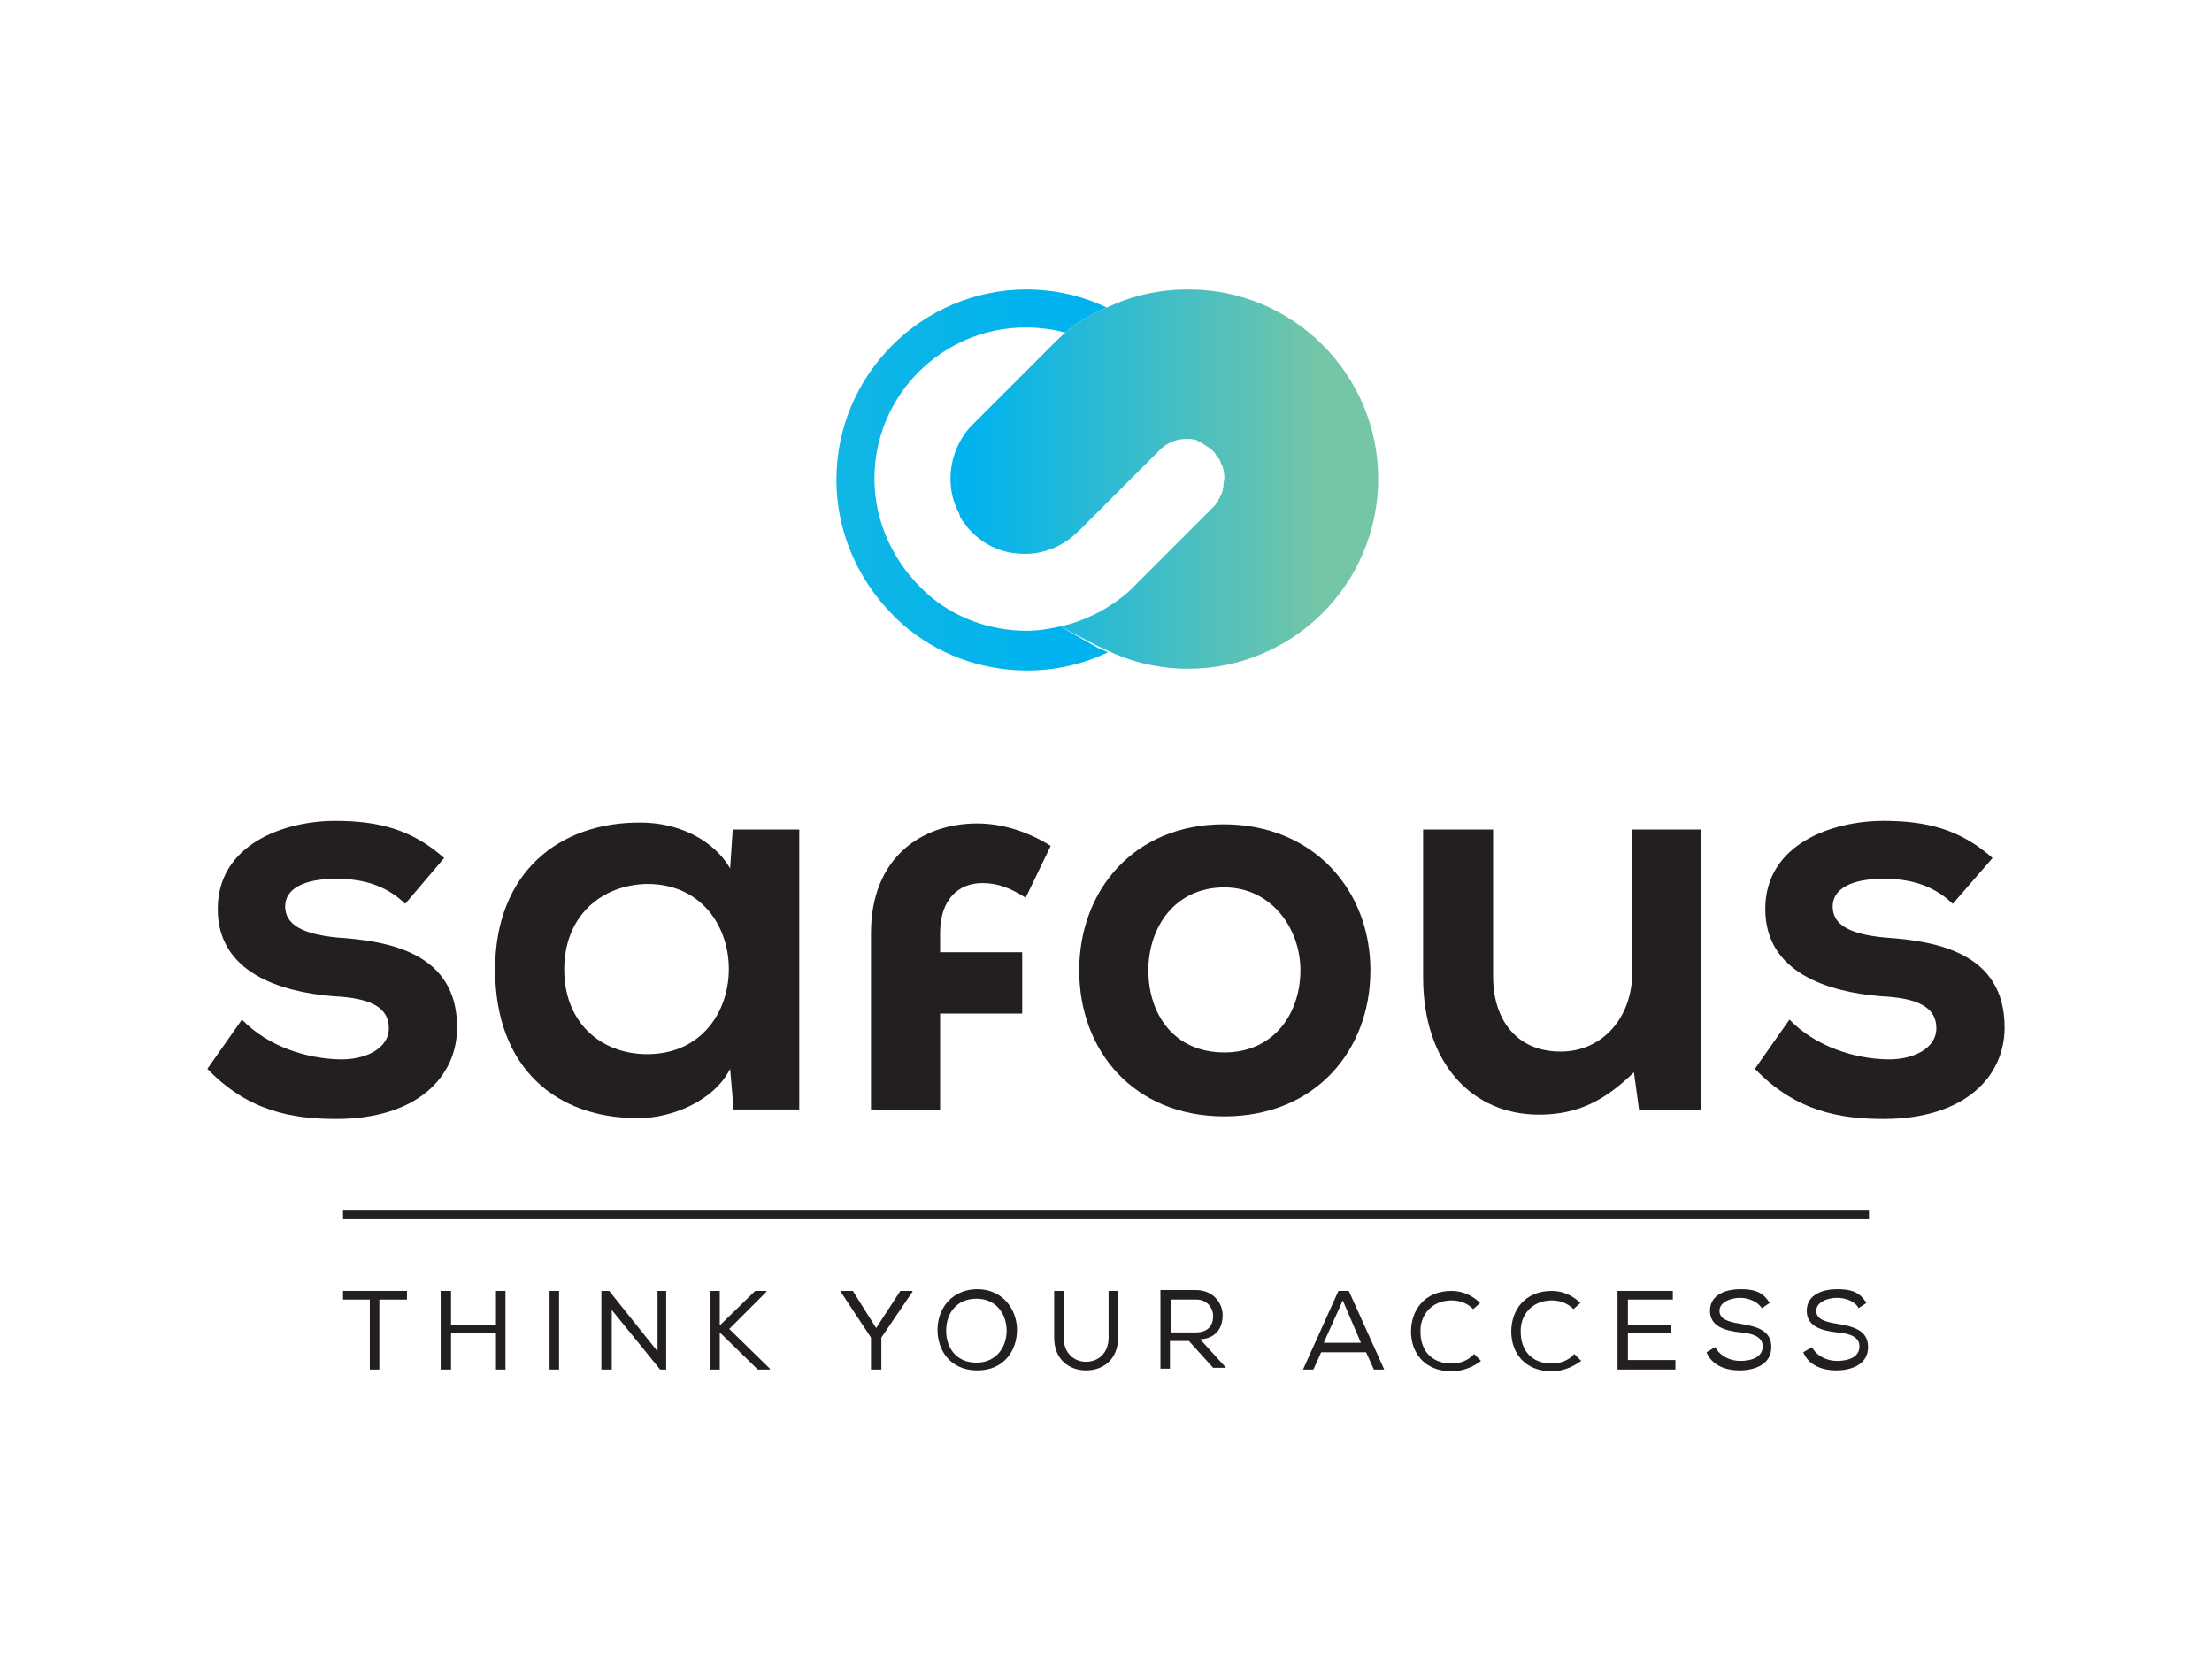
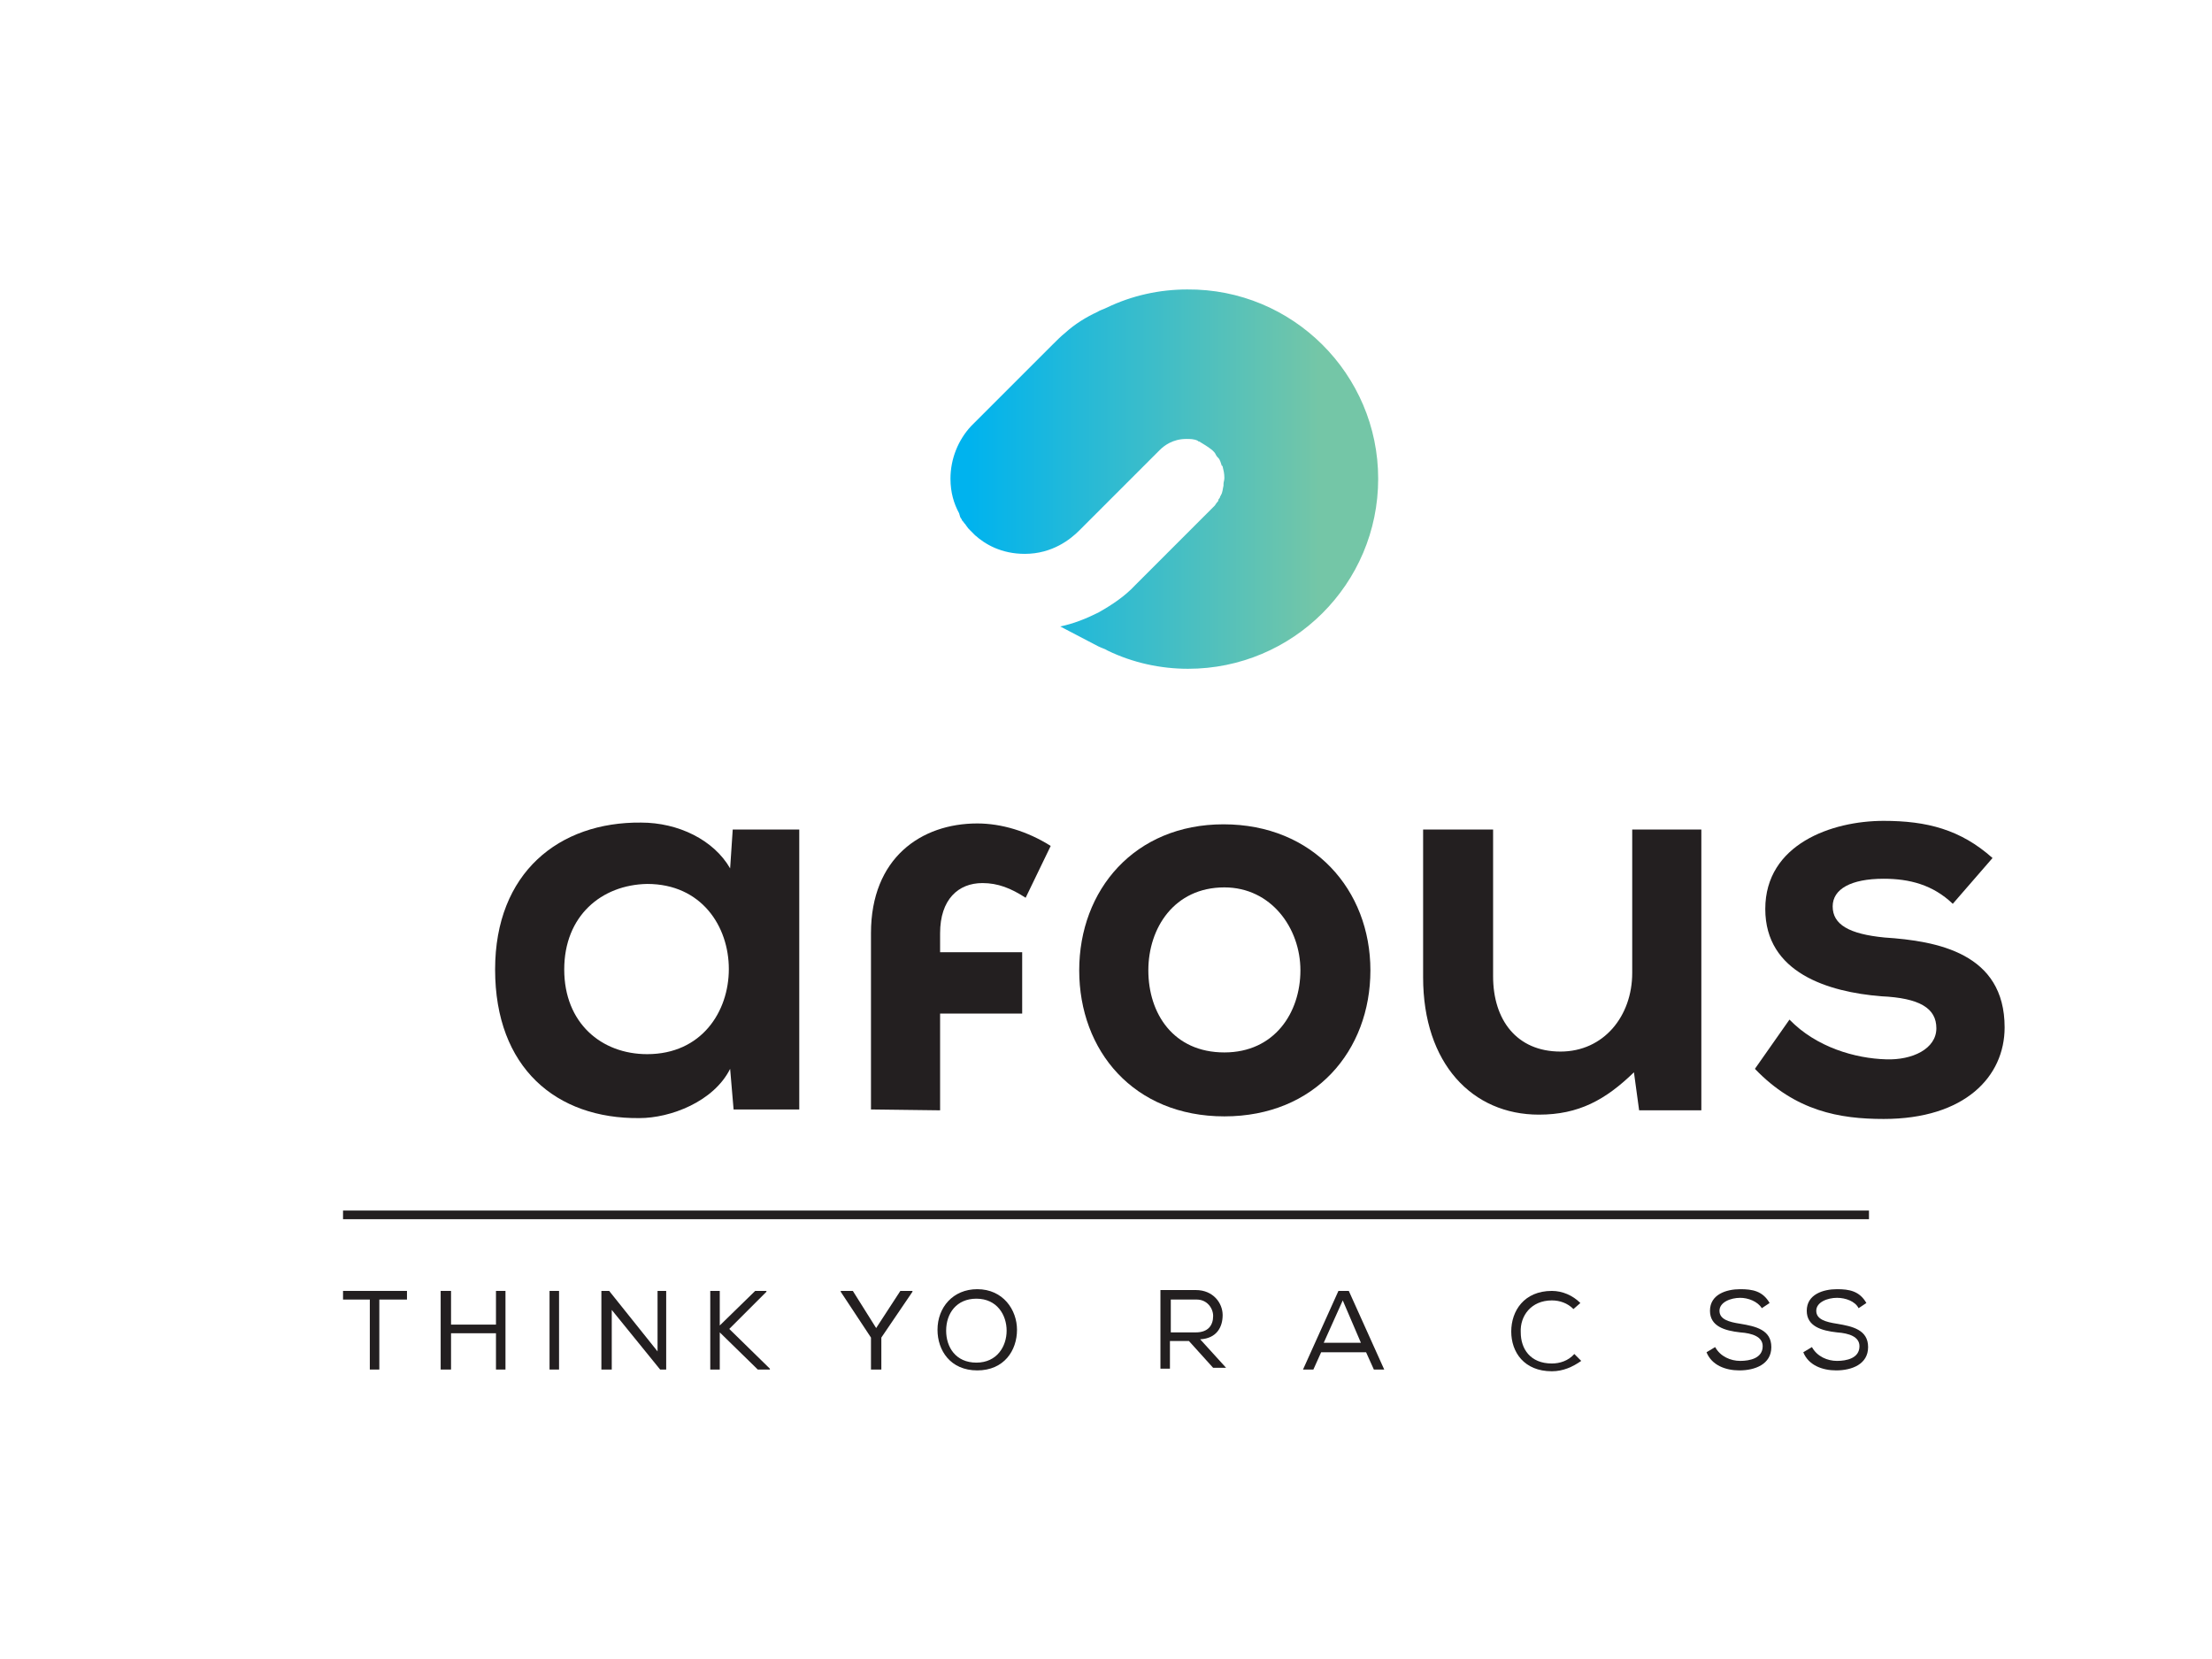
<svg xmlns="http://www.w3.org/2000/svg" version="1.1" id="Layer_1" x="0px" y="0px" width="256px" height="192px" viewBox="0 0 256 192" style="enable-background:new 0 0 256 192;" xml:space="preserve">
  <style type="text/css">
	.st0{fill:#231F20;}
	.st1{fill:url(#SVGID_1_);}
	.st2{fill:url(#SVGID_00000051363460866784849570000017614088688980297648_);}
</style>
  <g>
    <g>
      <polygon class="st0" points="39.7,150.4 39.7,149.4 47.1,149.4 47.1,150.4 43.9,150.4 43.9,158.5 42.8,158.5 42.8,150.4   " />
      <polygon class="st0" points="57.4,154.3 52.2,154.3 52.2,158.5 51,158.5 51,149.4 52.2,149.4 52.2,153.3 57.4,153.3 57.4,149.4     58.5,149.4 58.5,158.5 57.4,158.5   " />
      <rect x="63.6" y="149.4" class="st0" width="1.1" height="9.1" />
      <polygon class="st0" points="70.5,149.4 76.1,156.4 76.1,149.4 77.1,149.4 77.1,158.5 76.4,158.5 70.8,151.6 70.8,158.5     69.6,158.5 69.6,149.4   " />
      <polygon class="st0" points="82.2,149.4 83.3,149.4 83.3,153.4 87.4,149.4 88.7,149.4 88.7,149.5 84.4,153.8 89.1,158.4     89.1,158.5 87.7,158.5 83.3,154.2 83.3,158.5 82.2,158.5   " />
      <polygon class="st0" points="97.3,149.5 97.3,149.4 98.7,149.4 101.4,153.7 104.2,149.4 105.6,149.4 105.6,149.5 102,154.8     102,158.5 100.8,158.5 100.8,154.8   " />
      <g>
        <path class="st0" d="M113,150.3c-2.3,0-3.5,1.7-3.5,3.7c0,1.9,1.1,3.7,3.5,3.7s3.5-1.9,3.5-3.7     C116.5,152.2,115.4,150.3,113,150.3 M117.7,153.9c0,2.4-1.5,4.7-4.6,4.7c-3.1,0-4.6-2.3-4.6-4.7c0-2.6,1.8-4.7,4.6-4.7     C116.1,149.2,117.7,151.6,117.7,153.9" />
-         <path class="st0" d="M129.4,149.4v5.4c0,2.5-1.7,3.8-3.7,3.8c-1.9,0-3.7-1.2-3.7-3.8v-5.4h1.1v5.4c0,1.8,1.2,2.8,2.6,2.8     c1.4,0,2.6-1,2.6-2.8v-5.4H129.4L129.4,149.4z" />
        <path class="st0" d="M140.4,152.3c0-0.9-0.7-1.9-1.9-1.9h-3v3.8h2.9C139.8,154.2,140.4,153.4,140.4,152.3 M137.6,155.2h-2.2v3.2     h-1.1v-9.1h4.1c2,0,3.1,1.5,3.1,2.9c0,1.4-0.7,2.7-2.6,2.8l3,3.3h-1.5L137.6,155.2z" />
      </g>
      <path class="st0" d="M155.4,150.5l-2.2,4.9h4.3L155.4,150.5z M156.1,149.4l4.1,9.1h-1.2l-0.9-2h-5.2l-0.9,2h-1.2l4.1-9.1H156.1z" />
      <g>
-         <path class="st0" d="M168,158.7c-3.2,0-4.7-2.2-4.7-4.6s1.5-4.7,4.7-4.7c1.2,0,2.4,0.5,3.3,1.4l-0.8,0.7c-0.7-0.7-1.6-1-2.5-1     c-2.4,0-3.7,1.8-3.6,3.7c0,1.9,1.1,3.6,3.6,3.6c0.9,0,1.9-0.3,2.6-1.1l0.8,0.8C170.5,158.2,169.3,158.7,168,158.7" />
        <path class="st0" d="M179.6,158.7c-3.2,0-4.7-2.2-4.7-4.6s1.5-4.7,4.7-4.7c1.2,0,2.4,0.5,3.3,1.4l-0.8,0.7c-0.7-0.7-1.6-1-2.5-1     c-2.4,0-3.7,1.8-3.6,3.7c0,1.9,1.1,3.6,3.6,3.6c0.9,0,1.9-0.3,2.6-1.1l0.8,0.8C182,158.2,180.9,158.7,179.6,158.7" />
      </g>
-       <polygon class="st0" points="187.2,149.4 193.6,149.4 193.6,150.4 188.4,150.4 188.4,153.3 193.4,153.3 193.4,154.3 188.4,154.3     188.4,157.4 193.9,157.4 193.9,158.5 187.2,158.5   " />
      <path class="st0" d="M201.4,150.2c-1.1,0-2.4,0.5-2.4,1.5c0,1,1.1,1.3,2.4,1.5c1.8,0.3,3.6,0.7,3.6,2.7s-1.9,2.7-3.7,2.7    c-1.6,0-3.2-0.6-3.8-2.1l1-0.6c0.6,1.1,1.8,1.6,2.9,1.6c1.1,0,2.6-0.3,2.6-1.7c0-1.1-1.2-1.5-2.6-1.6c-1.8-0.2-3.5-0.7-3.5-2.5    c0-1.9,1.9-2.5,3.5-2.5c1.4,0,2.6,0.2,3.4,1.6l-0.9,0.6C203.4,150.6,202.3,150.2,201.4,150.2" />
      <path class="st0" d="M212.6,150.2c-1.1,0-2.4,0.5-2.4,1.5c0,1,1.1,1.3,2.4,1.5c1.8,0.3,3.6,0.7,3.6,2.7s-1.9,2.7-3.7,2.7    c-1.6,0-3.2-0.6-3.8-2.1l1-0.6c0.6,1.1,1.8,1.6,2.9,1.6c1.1,0,2.6-0.3,2.6-1.7c0-1.1-1.2-1.5-2.6-1.6c-1.8-0.2-3.5-0.7-3.5-2.5    c0-1.9,1.9-2.5,3.5-2.5c1.4,0,2.6,0.2,3.4,1.6l-0.9,0.6C214.7,150.6,213.6,150.2,212.6,150.2" />
    </g>
    <g>
-       <path class="st0" d="M46.9,104.6c-2.3-2.2-5-2.9-8-2.9c-3.8,0-5.9,1.2-5.9,3.2c0,2.1,2,3.2,6,3.6c6.1,0.4,13.9,1.8,13.9,10.4    c0,5.7-4.6,10.6-14,10.6c-5.1,0-10.2-0.9-14.9-5.8l4-5.7c3.1,3.2,7.6,4.5,11.2,4.6c3,0.1,5.8-1.2,5.8-3.6c0-2.3-1.9-3.5-6.4-3.7    c-6.1-0.5-13.4-2.7-13.4-10.1c0-7.5,7.7-10.2,13.6-10.2c5,0,8.9,1,12.6,4.3L46.9,104.6z" />
      <path class="st0" d="M65.3,112.2c0,6.2,4.3,9.8,9.6,9.8c12.6,0,12.6-19.7,0-19.7C69.6,102.4,65.3,106,65.3,112.2 M84.8,96h7.7    v32.4h-7.6l-0.4-4.7c-1.9,3.8-6.9,5.7-10.5,5.7c-9.6,0.1-16.7-5.8-16.7-17.2c0-11.2,7.4-17.1,16.9-17c4.3,0,8.4,2,10.3,5.3    L84.8,96z" />
      <path class="st0" d="M100.8,128.4V108c0-8.7,5.8-12.7,12.3-12.7c2.8,0,5.8,0.9,8.5,2.6l-2.9,6c-1.7-1.1-3.2-1.7-5-1.7    c-2.8,0-4.9,1.9-4.9,5.8v2.2h9.5v7.1h-9.5v11.2L100.8,128.4L100.8,128.4z" />
      <path class="st0" d="M132.9,112.3c0,5,2.9,9.5,8.8,9.5c5.8,0,8.8-4.6,8.8-9.5s-3.4-9.6-8.8-9.6    C135.9,102.7,132.9,107.4,132.9,112.3 M158.6,112.3c0,9.3-6.4,16.9-16.9,16.9c-10.5,0-16.8-7.6-16.8-16.9    c0-9.3,6.4-16.9,16.7-16.9C152,95.4,158.6,103,158.6,112.3" />
      <path class="st0" d="M172.8,96v17c0,5,2.7,8.7,7.8,8.7c5,0,8.3-4.1,8.3-9.1V96h8v32.5h-7.2l-0.6-4.4c-3.3,3.2-6.4,4.9-11,4.9    c-7.7,0-13.4-5.9-13.4-15.9V96H172.8z" />
      <path class="st0" d="M226,104.6c-2.3-2.2-5-2.9-8-2.9c-3.8,0-5.9,1.2-5.9,3.2c0,2.1,1.9,3.2,6,3.6c6.1,0.4,13.9,1.8,13.9,10.4    c0,5.7-4.6,10.6-14,10.6c-5.1,0-10.2-0.9-14.9-5.8l4-5.7c3.1,3.2,7.6,4.5,11.2,4.6c3,0.1,5.8-1.2,5.8-3.6c0-2.3-1.9-3.5-6.4-3.7    c-6.1-0.5-13.4-2.7-13.4-10.1c0-7.5,7.7-10.2,13.7-10.2c5,0,8.9,1,12.6,4.3L226,104.6z" />
    </g>
    <rect x="39.7" y="140.1" class="st0" width="176.6" height="1" />
    <g>
      <linearGradient id="SVGID_1_" gradientUnits="userSpaceOnUse" x1="248.762" y1="233.773" x2="65.441" y2="233.773" gradientTransform="matrix(1 0 0 -1 -121.294 289.238)">
        <stop offset="4.593158e-02" style="stop-color:#00B3EE" />
        <stop offset="0.862" style="stop-color:#74C6A7" />
      </linearGradient>
-       <path class="st1" d="M122.7,72.5c-1.3,0.3-2.6,0.5-3.9,0.5c-4.2,0-8.4-1.5-11.5-4.3c-3.8-3.4-6.1-8.2-6.1-13.3    c0-9.7,7.9-17.5,17.5-17.5c1.5,0,3.2,0.2,4.6,0.6c1.1-1,2.4-1.8,3.7-2.4c0.3-0.2,0.7-0.3,1.1-0.5c-2.9-1.4-6.1-2.1-9.3-2.1    c-12.1,0-22,9.9-22,22c0,6.4,2.8,12.4,7.6,16.7c4,3.5,9.1,5.4,14.5,5.4c3.2,0,6.4-0.7,9.3-2.1c-0.3-0.2-0.7-0.3-1.1-0.5    L122.7,72.5z" />
      <linearGradient id="SVGID_00000143583537046229410680000011315763969217427103_" gradientUnits="userSpaceOnUse" x1="109.963" y1="136.535" x2="159.499" y2="136.535" gradientTransform="matrix(1 0 0 -1 0 192)">
        <stop offset="4.593158e-02" style="stop-color:#00B3EE" />
        <stop offset="0.862" style="stop-color:#74C6A7" />
      </linearGradient>
      <path style="fill:url(#SVGID_00000143583537046229410680000011315763969217427103_);" d="M159.5,55.4c0,12.2-9.9,22-22,22    c-3.2,0-6.4-0.7-9.3-2.1c-0.3-0.2-0.7-0.3-1.1-0.5l-4.4-2.3c1.5-0.3,3-0.9,4.4-1.6c1.6-0.9,3.1-1.9,4.3-3.2l9-9    c0.1-0.1,0.2-0.2,0.2-0.2l0,0l0.2-0.3c0.1-0.1,0.2-0.2,0.2-0.3c0-0.1,0.1-0.2,0.1-0.2c0.1-0.1,0.1-0.2,0.1-0.2    c0-0.1,0.1-0.1,0.1-0.2c0.2-0.3,0.2-0.7,0.3-1.1c0-0.1,0-0.1,0-0.2c0-0.2,0.1-0.4,0.1-0.7c0-0.5-0.1-0.9-0.2-1.3    c0,0,0-0.1-0.1-0.1c-0.1-0.3-0.2-0.7-0.4-0.9l-0.1-0.1c-0.2-0.2-0.2-0.4-0.4-0.6l0,0c-0.1-0.1-0.1-0.1-0.2-0.2l0,0    c-0.5-0.4-1-0.7-1.5-1c-0.1,0-0.1,0-0.2-0.1c-0.4-0.2-0.9-0.2-1.3-0.2c-1.6,0-2.6,0.8-3.1,1.3l-9.3,9.3c-1,1-3.1,2.7-6.3,2.7    c-2.7,0-4.6-1.1-5.8-2.2C113,62,113,62,112.9,62l-0.1-0.1l-0.5-0.5c-0.2-0.2-0.3-0.3-0.5-0.6c-0.1-0.2-0.2-0.2-0.3-0.4    c-0.1-0.1-0.2-0.2-0.2-0.3c-0.2-0.2-0.2-0.4-0.3-0.7c-0.6-1.1-1-2.4-1-4c0-2.3,0.9-4.5,2.4-6.1c0.1-0.1,0.2-0.2,0.2-0.2l9.2-9.2    c0.5-0.5,1-1,1.5-1.4c1.1-1,2.4-1.8,3.7-2.4c0.3-0.2,0.7-0.3,1.1-0.5c2.9-1.4,6.1-2.1,9.3-2.1C149.6,33.4,159.5,43.3,159.5,55.4z" />
    </g>
  </g>
</svg>